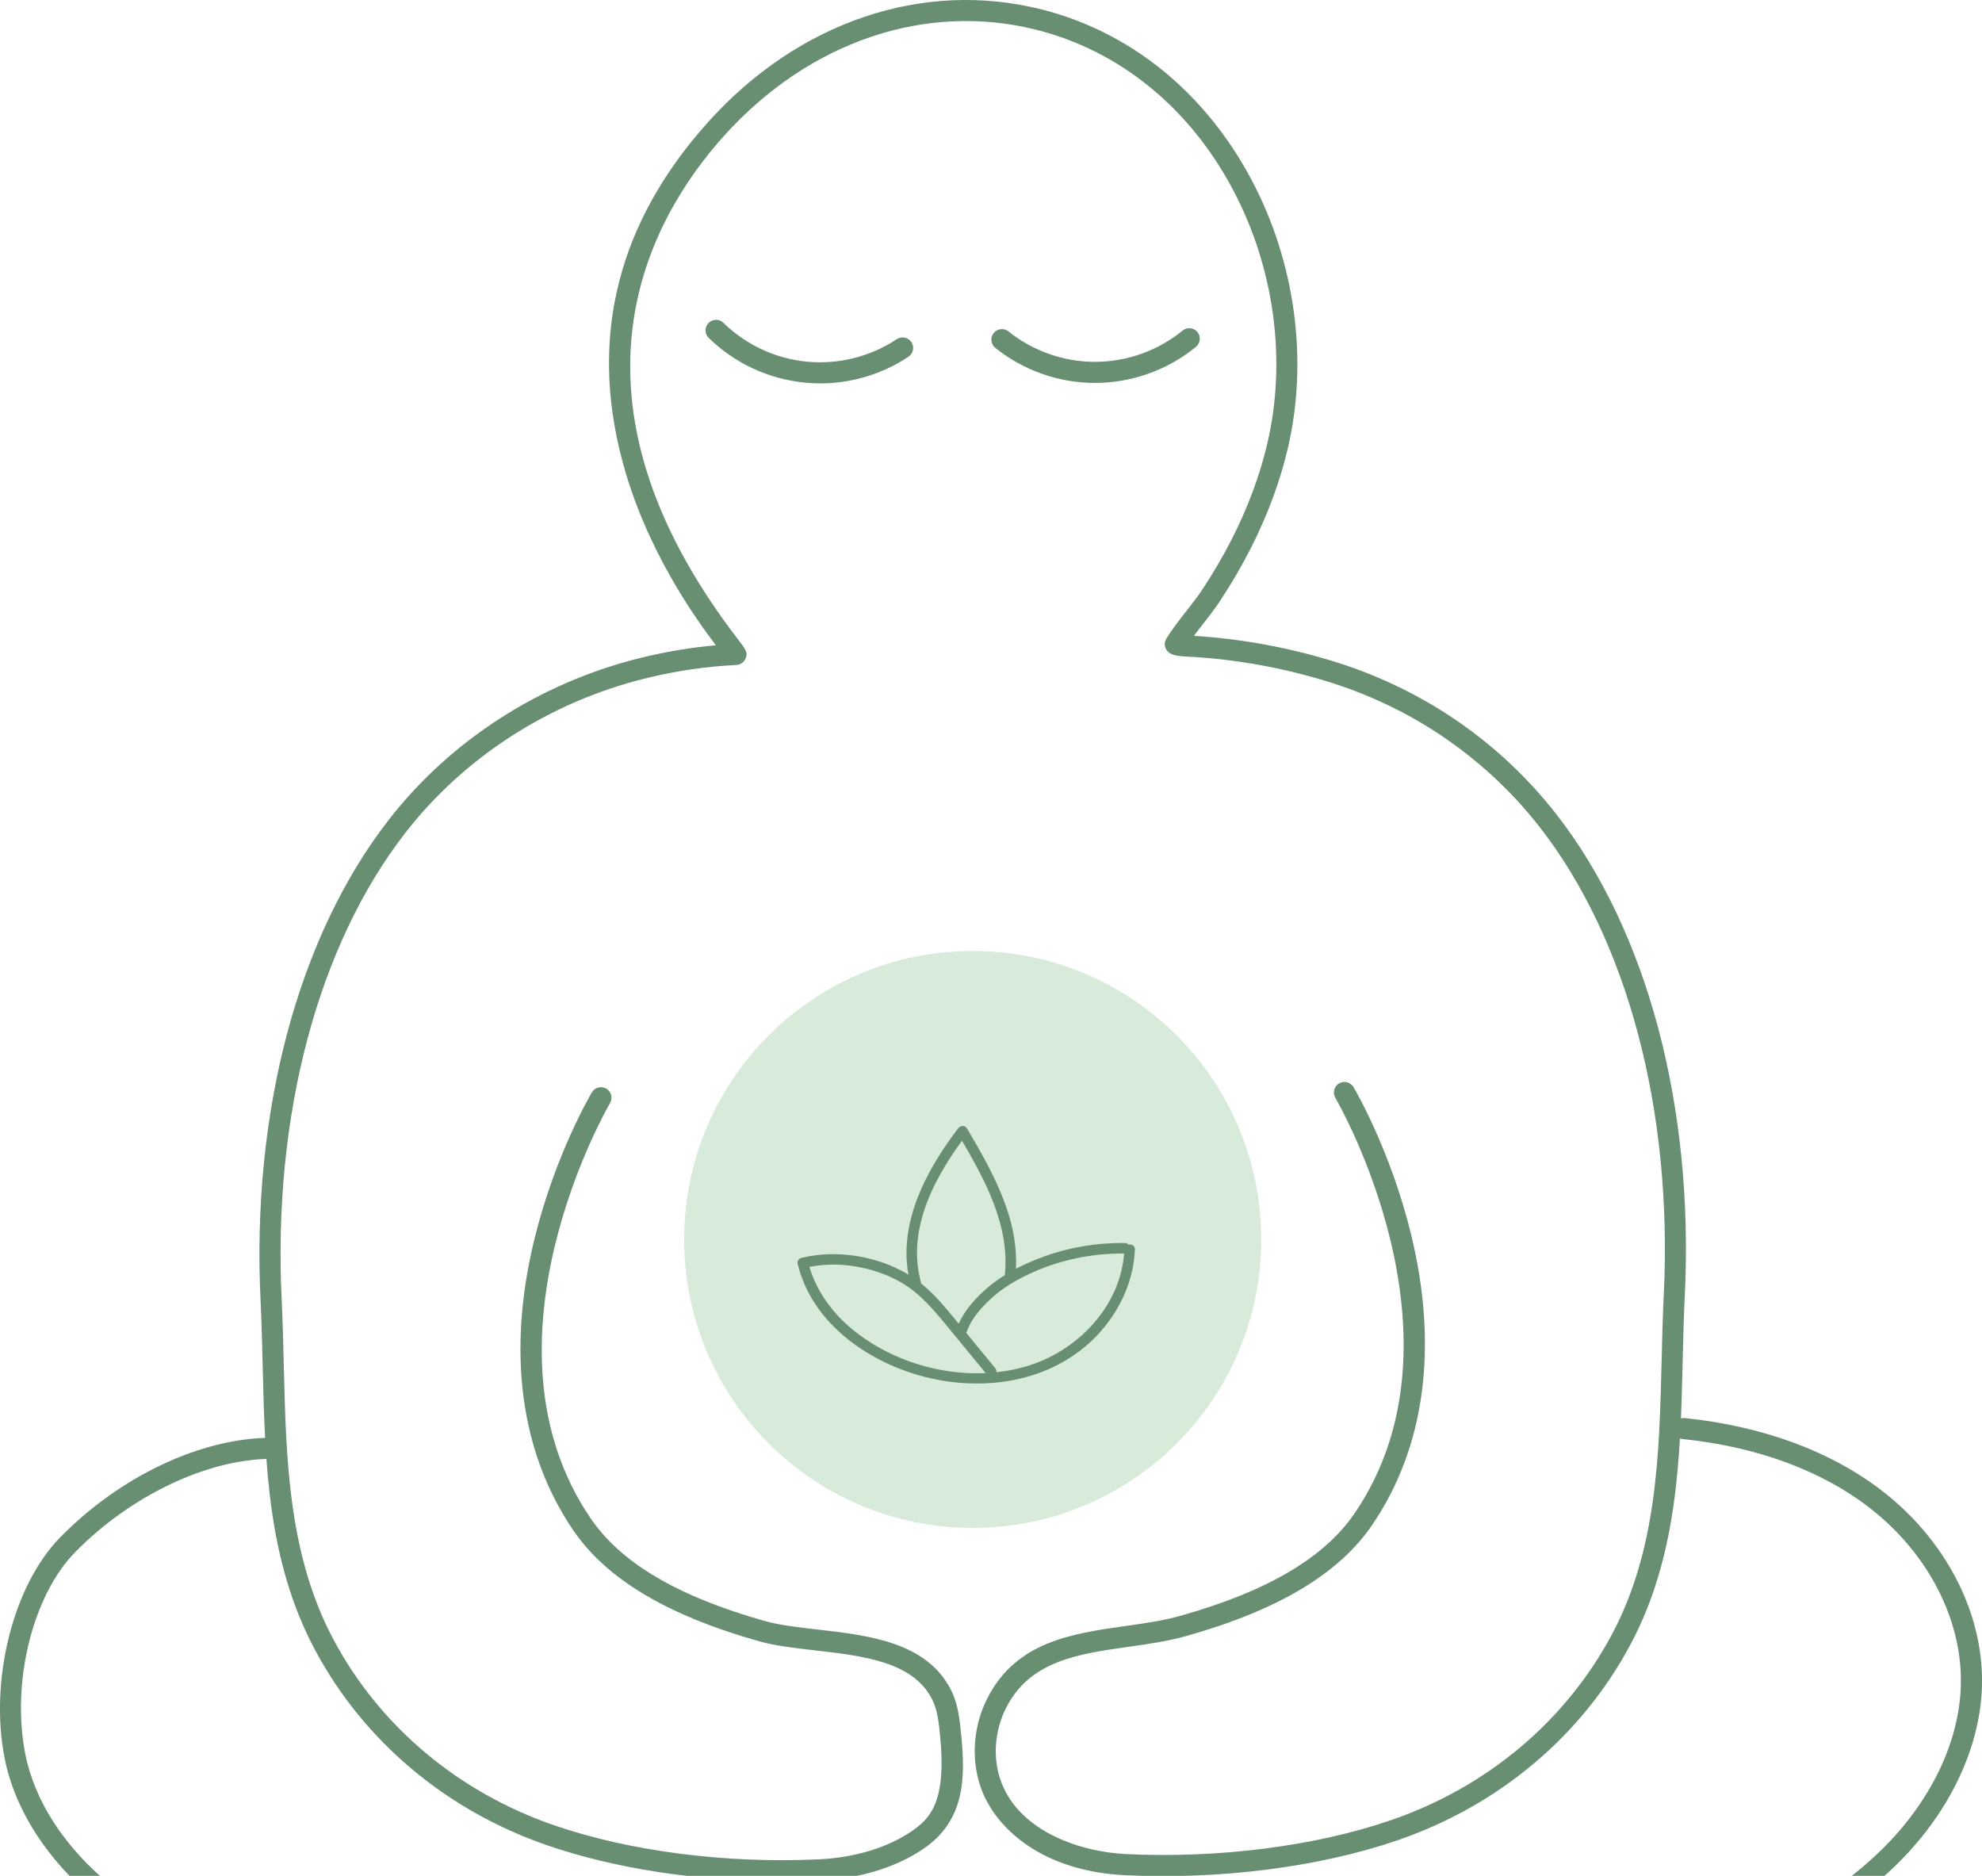
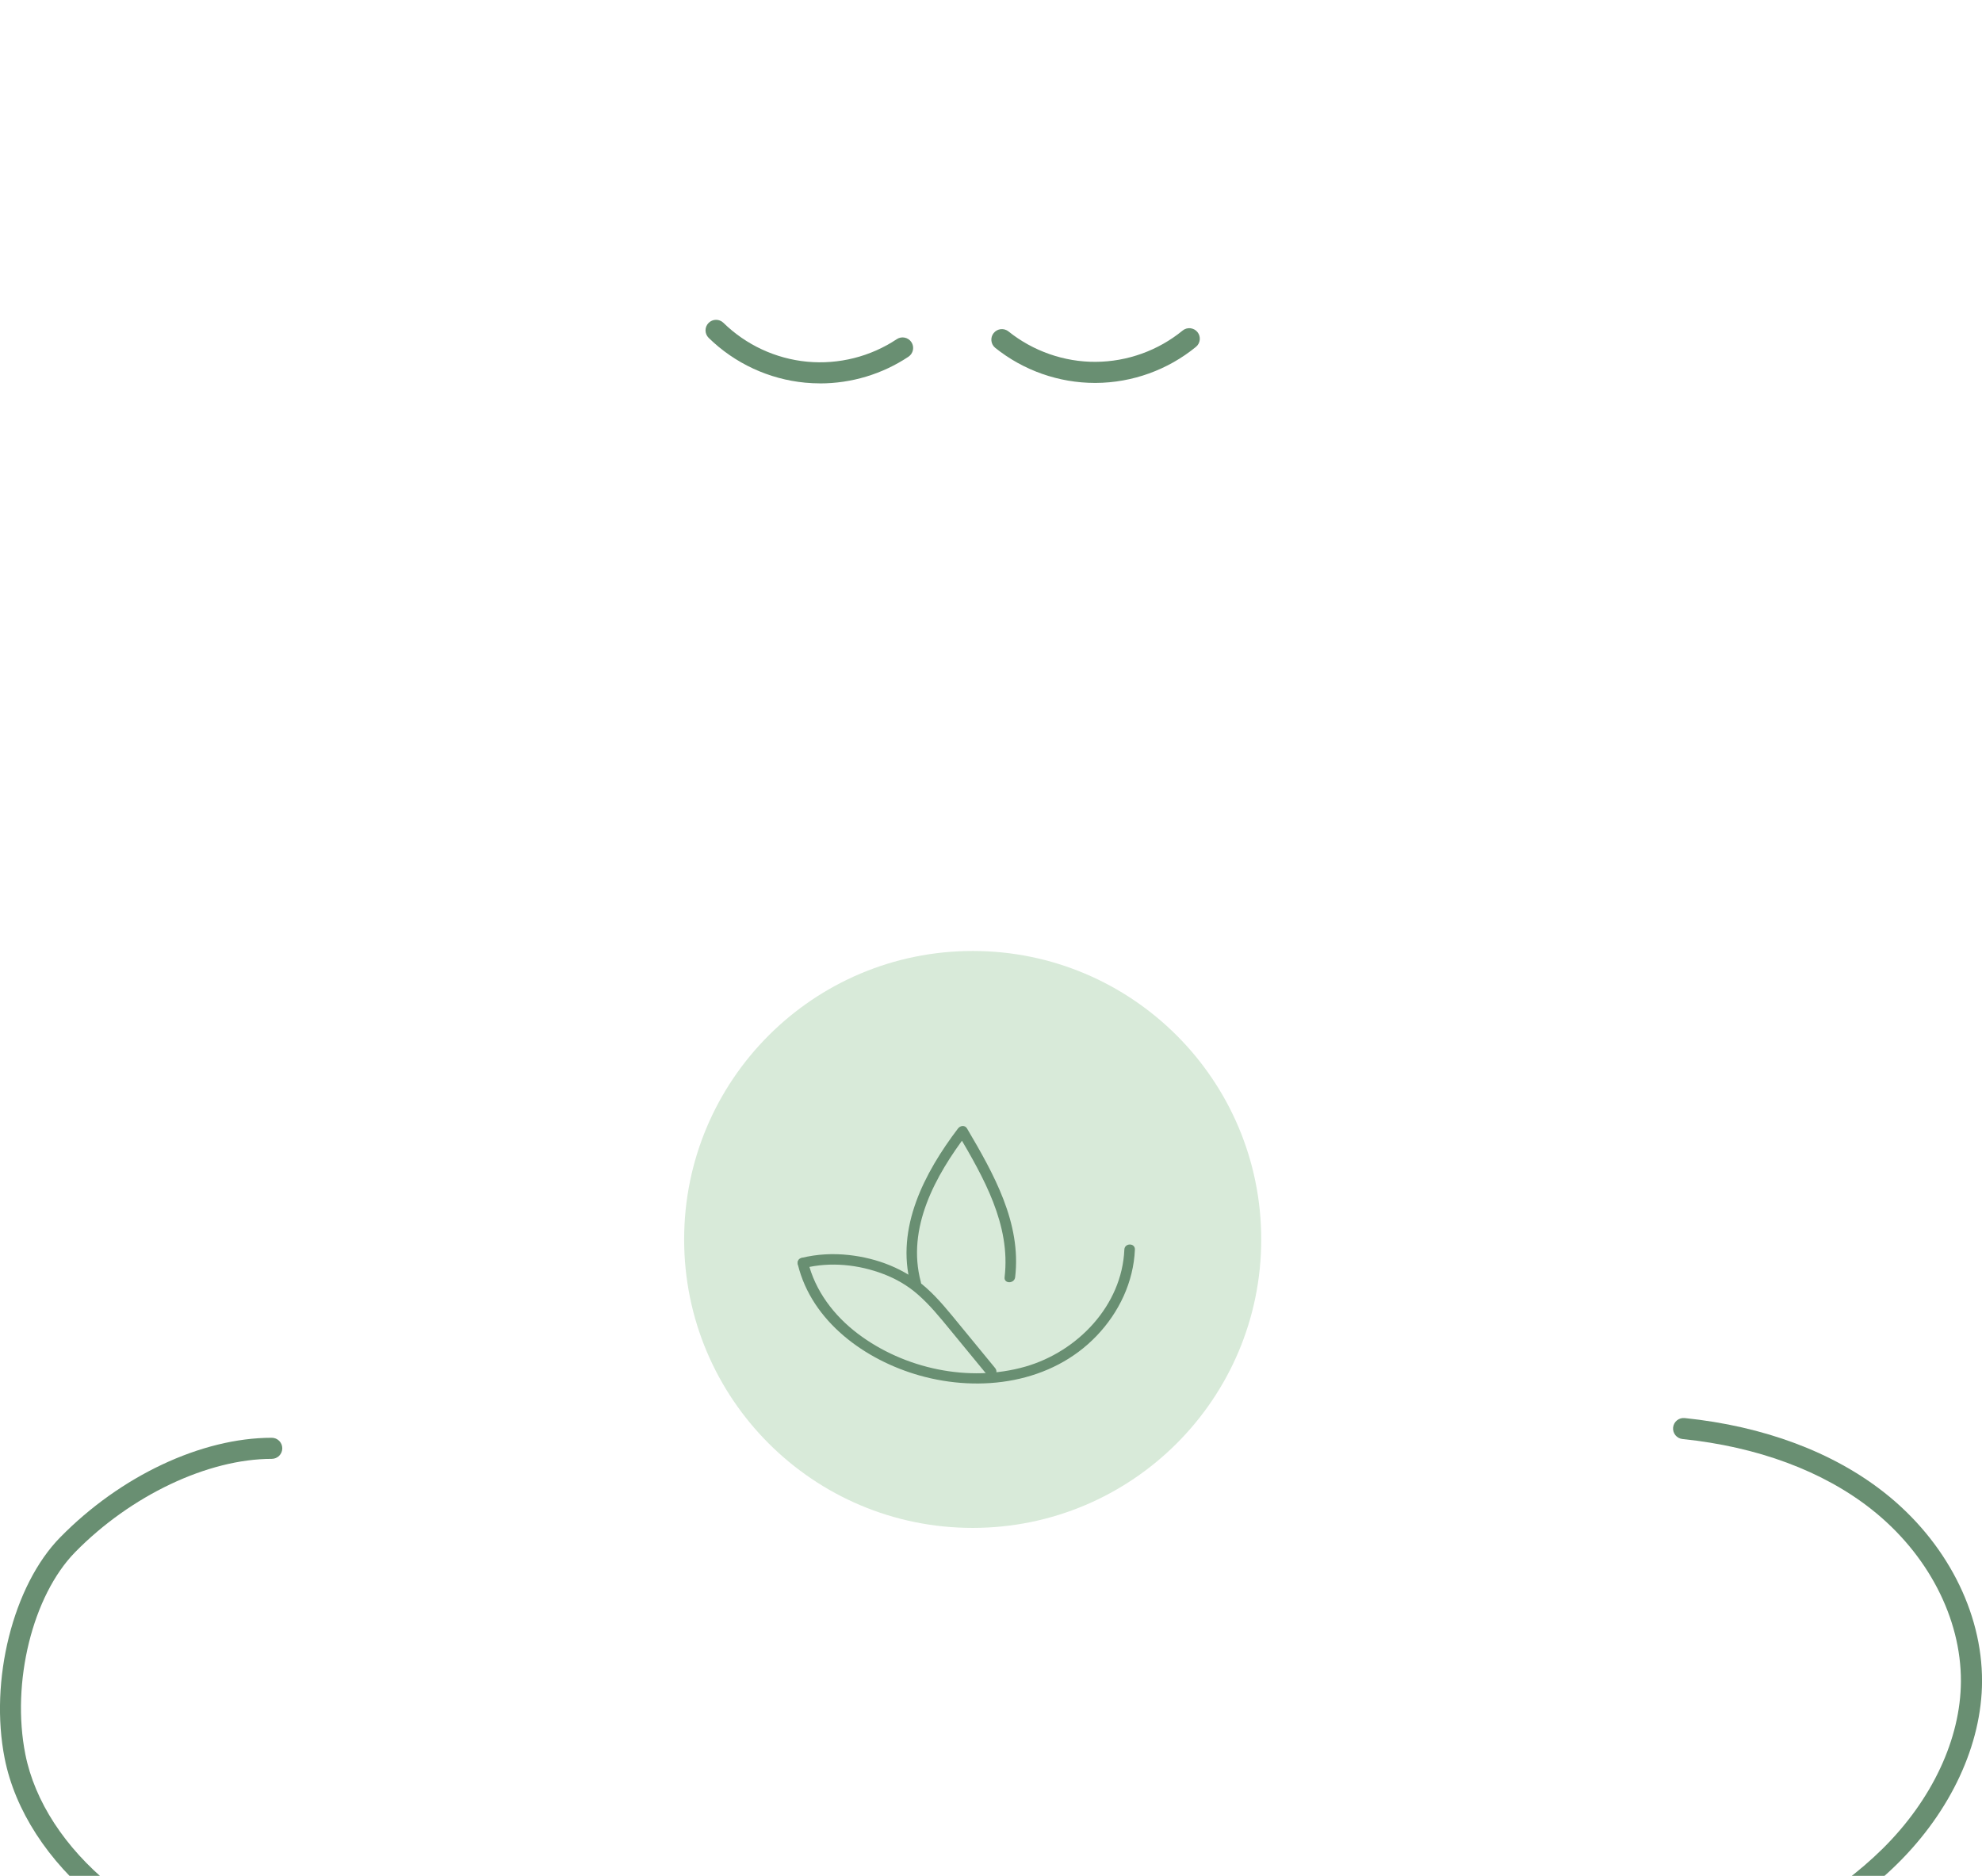
<svg xmlns="http://www.w3.org/2000/svg" width="708" height="670" viewbox="0 0 708 670" fill="none">
  <g clip-path="url(#clip0_49_1406)">
    <path d="M347.458 545.723C404.383 545.723 450.529 499.593 450.529 442.69C450.529 385.787 404.383 339.658 347.458 339.658C290.534 339.658 244.387 385.787 244.387 442.69C244.387 499.593 290.534 545.723 347.458 545.723Z" fill="#D8EAD9" />
-     <path d="M279.355 671.974C249.636 671.974 219.74 667.443 195.57 659.122C159.472 646.709 129.991 621.933 112.563 589.375C95.513 557.533 94.659 522.302 93.843 488.226C93.654 480.519 93.466 472.549 93.089 464.78C89.775 397.08 106.499 334.349 138.981 292.667C160.954 264.465 192.657 244.031 228.253 235.12C237.381 232.836 246.597 231.279 255.725 230.476C247.677 219.87 230.501 195.659 222.214 164.269C210.487 119.876 220.858 79.248 253.038 43.502C285.307 7.669 329.843 -7.317 372.168 3.389C403.872 11.421 430.453 32.984 447.014 64.124C462.709 93.644 467.442 128.712 459.984 160.328C457.197 172.176 452.752 184.112 446.788 195.835C443.661 201.985 440.045 208.198 436.053 214.285C433.968 217.461 431.746 220.297 429.599 223.046C428.519 224.427 427.464 225.757 426.46 227.112C443.737 228.154 461.541 231.48 478.14 236.777C493.759 241.772 508.412 249.002 521.671 258.277C526.97 261.979 532.105 266.071 536.926 270.401C543.845 276.627 550.236 283.492 555.936 290.797C588.418 332.479 605.142 395.21 601.828 462.91C601.451 470.679 601.25 478.649 601.074 486.356C600.246 520.432 599.392 555.663 582.354 587.505C564.926 620.063 535.445 644.826 499.347 657.252C471.51 666.828 436.04 671.397 402.001 669.778C372.533 668.372 356.26 653.373 350.861 639.806C346.68 629.3 347.421 616.762 352.845 606.282C363.191 586.288 382.979 583.464 402.102 580.753C409.045 579.761 415.599 578.832 421.701 577.113C452.702 568.377 473.042 556.404 483.89 540.501C526.744 477.695 477.512 392.975 477.01 392.122C475.955 390.327 476.545 388.018 478.328 386.963C480.111 385.909 482.421 386.486 483.489 388.281C484.029 389.185 496.735 410.823 504.068 440.921C513.861 481.109 509.027 517.018 490.118 544.731C478.228 562.152 456.519 575.105 423.748 584.342C417.156 586.2 410.049 587.217 403.169 588.183C385.126 590.743 368.1 593.166 359.537 609.721C355.105 618.293 354.477 628.497 357.855 637.007C364.773 654.403 386.143 661.469 402.353 662.235C435.45 663.803 469.903 659.385 496.886 650.11C531.176 638.312 559.175 614.816 575.711 583.941C591.909 553.68 592.737 519.353 593.553 486.167C593.742 478.411 593.93 470.403 594.319 462.534C597.546 396.603 581.387 335.692 550.01 295.416C544.585 288.462 538.496 281.923 531.904 275.999C527.309 271.87 522.424 267.979 517.364 264.439C504.721 255.591 490.759 248.7 475.855 243.943C458.992 238.559 440.824 235.283 423.334 234.48C419.529 234.304 418.173 233.564 417.495 233.024C416.001 231.832 415.624 229.698 416.641 228.079C418.851 224.539 421.312 221.414 423.685 218.389C425.744 215.766 427.866 213.055 429.775 210.143C433.617 204.282 437.095 198.308 440.096 192.396C445.783 181.213 450.015 169.842 452.664 158.583C459.708 128.724 455.225 95.577 440.372 67.638C424.828 38.394 399.942 18.162 370.323 10.668C330.759 0.653 289.011 14.798 258.638 48.51C231.731 78.394 196.637 141.539 263.899 228.719C266.31 231.832 267.302 233.124 266.285 235.321C265.695 236.601 264.427 237.442 263.02 237.517C252.134 238.019 241.06 239.676 230.099 242.412C196.123 250.922 165.888 270.401 144.932 297.286C113.543 337.562 97.396 398.473 100.623 464.404C101.012 472.261 101.2 480.281 101.389 488.025C102.192 521.223 103.021 555.538 119.231 585.798C135.767 616.674 163.754 640.17 198.044 651.968C225.014 661.243 259.467 665.674 292.577 664.092C305.359 663.49 317.123 659.9 325.724 654.014C332.391 649.445 338.192 643.37 335.794 619.711C335.355 615.318 334.89 610.788 333.019 607.06C326.214 593.467 308.359 591.434 291.108 589.463C283.863 588.635 277.02 587.857 271.169 586.212C238.398 576.975 216.689 564.022 204.799 546.601C185.89 518.876 181.056 482.979 190.849 442.791C198.182 412.681 210.888 391.055 211.428 390.151C212.483 388.369 214.806 387.779 216.589 388.834C218.384 389.888 218.974 392.197 217.907 393.992C217.405 394.846 168.173 479.566 211.026 542.371C221.875 558.274 242.215 570.247 273.216 578.983C278.477 580.464 285.031 581.217 291.962 582.008C310.318 584.104 331.111 586.476 339.762 603.721C342.248 608.691 342.8 614.164 343.29 618.996C344.834 634.208 345.073 649.922 329.981 660.264C320.237 666.941 307.079 670.983 292.928 671.66C288.433 671.874 283.901 671.974 279.368 671.974H279.355Z" fill="#698F72" />
    <path d="M292.941 136.933C291.17 136.933 289.413 136.845 287.642 136.682C274.697 135.464 262.443 129.779 253.151 120.679C251.67 119.223 251.645 116.838 253.101 115.357C254.558 113.876 256.943 113.851 258.425 115.307C266.486 123.202 277.12 128.134 288.345 129.189C299.583 130.243 310.946 127.394 320.338 121.143C322.07 119.989 324.406 120.466 325.561 122.198C326.716 123.93 326.239 126.264 324.506 127.419C315.152 133.644 304.115 136.945 292.928 136.945L292.941 136.933Z" fill="#698F72" />
    <path d="M391.153 136.77C378.245 136.77 365.614 132.339 355.532 124.256C353.912 122.951 353.648 120.591 354.954 118.959C356.26 117.34 358.621 117.077 360.253 118.382C369.055 125.436 380.179 129.314 391.404 129.239C402.692 129.176 413.716 125.21 422.442 118.068C424.049 116.75 426.422 116.989 427.741 118.595C429.059 120.202 428.82 122.574 427.213 123.892C417.156 132.126 404.45 136.707 391.442 136.77C391.341 136.77 391.241 136.77 391.153 136.77Z" fill="#698F72" />
    <path d="M88.469 709C87.966 709 87.452 708.9 86.949 708.686C70.15 701.306 50.864 692.32 34.617 679.028C17.038 664.644 5.336 646.546 1.67 628.07C-3.855 600.219 4.658 566.269 21.483 549.111C42.991 527.172 71.958 513.529 97.069 513.529C99.154 513.529 100.836 515.211 100.836 517.294C100.836 519.378 99.154 521.06 97.069 521.06C74.255 521.06 46.695 534.138 26.857 554.37C11.627 569.908 3.968 600.96 9.053 626.589C12.38 643.345 23.153 659.9 39.388 673.179C54.894 685.868 73.628 694.591 89.975 701.771C91.884 702.611 92.75 704.833 91.909 706.728C91.294 708.134 89.912 708.975 88.456 708.975L88.469 709Z" fill="#698F72" />
    <path d="M616.003 704.984C614.597 704.984 613.241 704.193 612.601 702.837C611.709 700.955 612.5 698.708 614.383 697.817C633.594 688.68 655.504 677.095 672.479 660.327C690.183 642.856 700.379 621.054 700.466 600.533C700.554 577.916 688.614 554.948 668.524 539.083C651.222 525.427 627.881 516.742 601.024 513.981C598.952 513.767 597.446 511.922 597.659 509.851C597.873 507.78 599.743 506.274 601.79 506.488C630.078 509.4 654.763 518.625 673.195 533.171C695.093 550.454 708.113 575.657 708.013 600.558C707.925 623.075 696.901 646.809 677.791 665.674C660.024 683.22 637.411 695.206 617.635 704.607C617.108 704.858 616.556 704.971 616.016 704.971L616.003 704.984Z" fill="#698F72" />
    <path d="M284.993 451.602C289.965 472.06 309.075 485.791 328.461 491.276C350.334 497.463 375.546 494.062 391.755 477.093C399.716 468.772 404.914 457.902 405.404 446.318C405.504 443.895 401.737 443.895 401.637 446.318C400.783 466.299 384.925 482.754 366.28 488.113C346.19 493.886 322.937 488.878 306.376 476.315C297.888 469.876 291.158 461.053 288.622 450.598C288.044 448.238 284.415 449.242 284.993 451.602Z" fill="#698F72" />
    <path d="M287.303 452.92C296.62 450.598 306.69 451.652 315.604 455.053C320.049 456.748 324.243 459.17 327.821 462.308C332.103 466.036 335.694 470.466 339.285 474.834C343.792 480.319 348.3 485.816 352.82 491.301C354.364 493.171 357.013 490.498 355.482 488.64C351.238 483.469 346.994 478.311 342.75 473.139C339.008 468.583 335.317 463.939 330.91 460.011C323.226 453.146 313.357 449.368 303.174 448.251C297.549 447.636 291.811 447.924 286.299 449.292C283.951 449.882 284.943 453.509 287.303 452.92Z" fill="#698F72" />
-     <path d="M401.8 443.958C391.956 443.833 382.075 445.464 372.821 448.828C364.321 451.915 356.235 456.195 349.819 462.647C346.492 465.985 343.466 469.838 341.846 474.319C341.017 476.604 344.658 477.583 345.475 475.323C347.17 470.654 350.836 466.701 354.465 463.425C358.382 459.898 362.877 457.262 367.636 455.028C378.283 450.033 390.048 447.573 401.813 447.723C404.236 447.749 404.236 443.983 401.813 443.958H401.8Z" fill="#698F72" />
    <path d="M328.926 457.827C323.778 438.599 334.162 419.86 345.45 404.987H342.198C351.338 420.538 361.082 437.444 358.859 456.183C358.57 458.58 362.35 458.568 362.626 456.183C364.924 436.804 354.904 419.157 345.45 403.079C344.671 401.749 343.026 401.987 342.198 403.079C330.257 418.818 319.873 438.574 325.297 458.819C325.925 461.153 329.554 460.162 328.926 457.814V457.827Z" fill="#698F72" />
  </g>
  <defs>
    <clipPath id="clip0_49_1406">
      <rect width="708" height="709" fill="white" />
    </clipPath>
  </defs>
</svg>